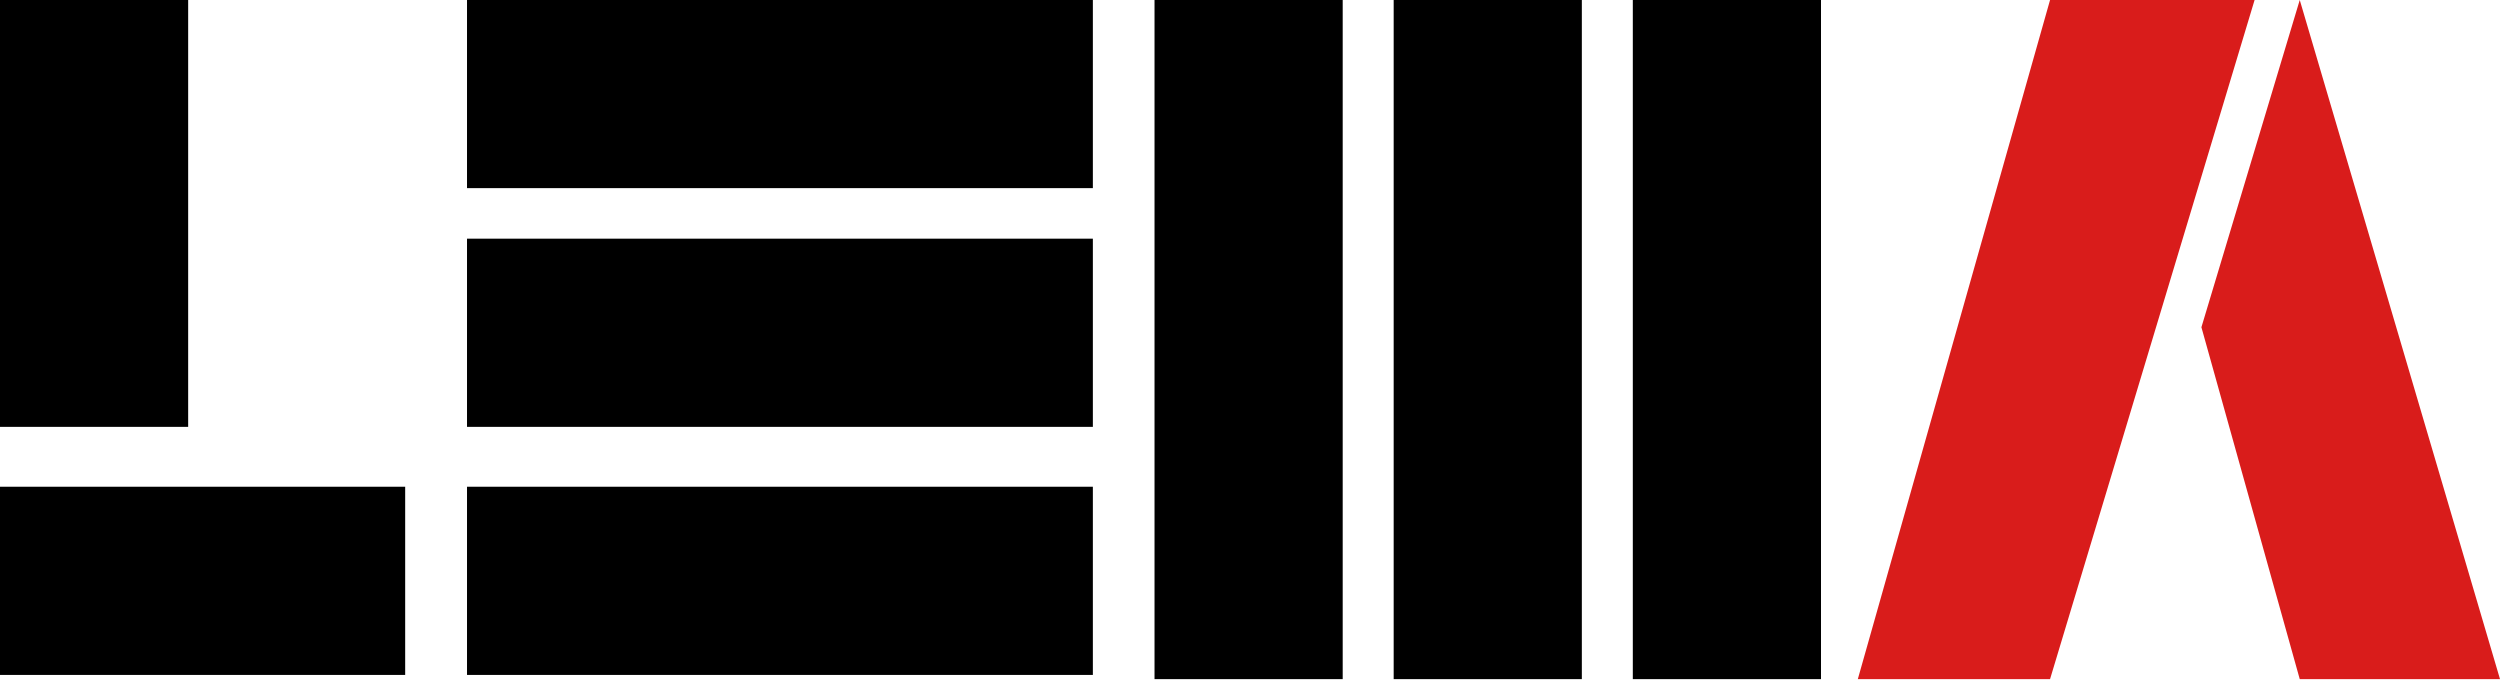
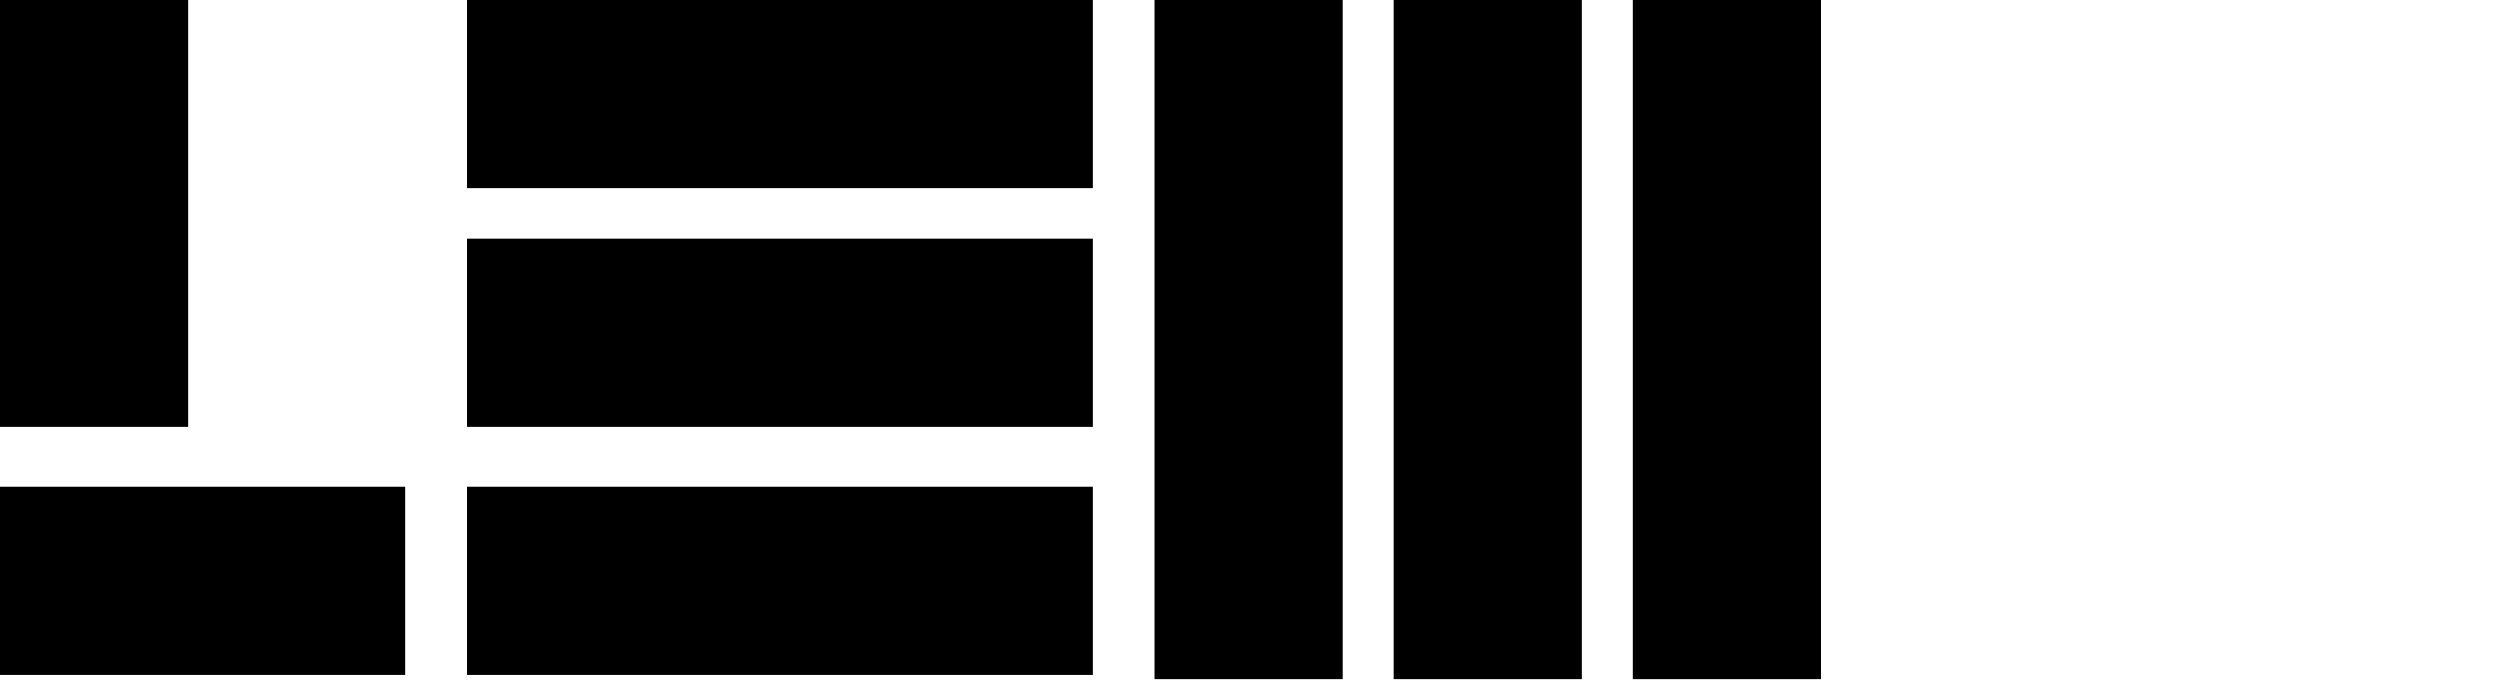
<svg xmlns="http://www.w3.org/2000/svg" version="1.1" x="0px" y="0px" width="200px" height="55px" viewBox="0 0 200 55" enable-background="new 0 0 200 55" xml:space="preserve">
  <defs>
</defs>
-   <path fill="#D91C1B" d="M176.113,26.179L183.98,0L200,54.33h-16.02L176.113,26.179z M164.004,0h16.363l-16.363,54.33h-15.379  L164.004,0z" />
  <path d="M130.625,0h15.055v54.33h-15.055V0L130.625,0z M111.494,0h15.053v54.33h-15.053V0z M92.362,0h15.054v54.33H92.362V0z   M37.361,53.996V38.941h50.068v15.055H37.361L37.361,53.996z M37.361,34.147V19.096h50.068v15.052H37.361L37.361,34.147z   M37.361,15.052V0h50.068v15.053L37.361,15.052L37.361,15.052L37.361,15.052z M0,53.996V38.941h32.414v15.055H0L0,53.996z M0,0  h15.053v34.147H0V0L0,0z" />
</svg>